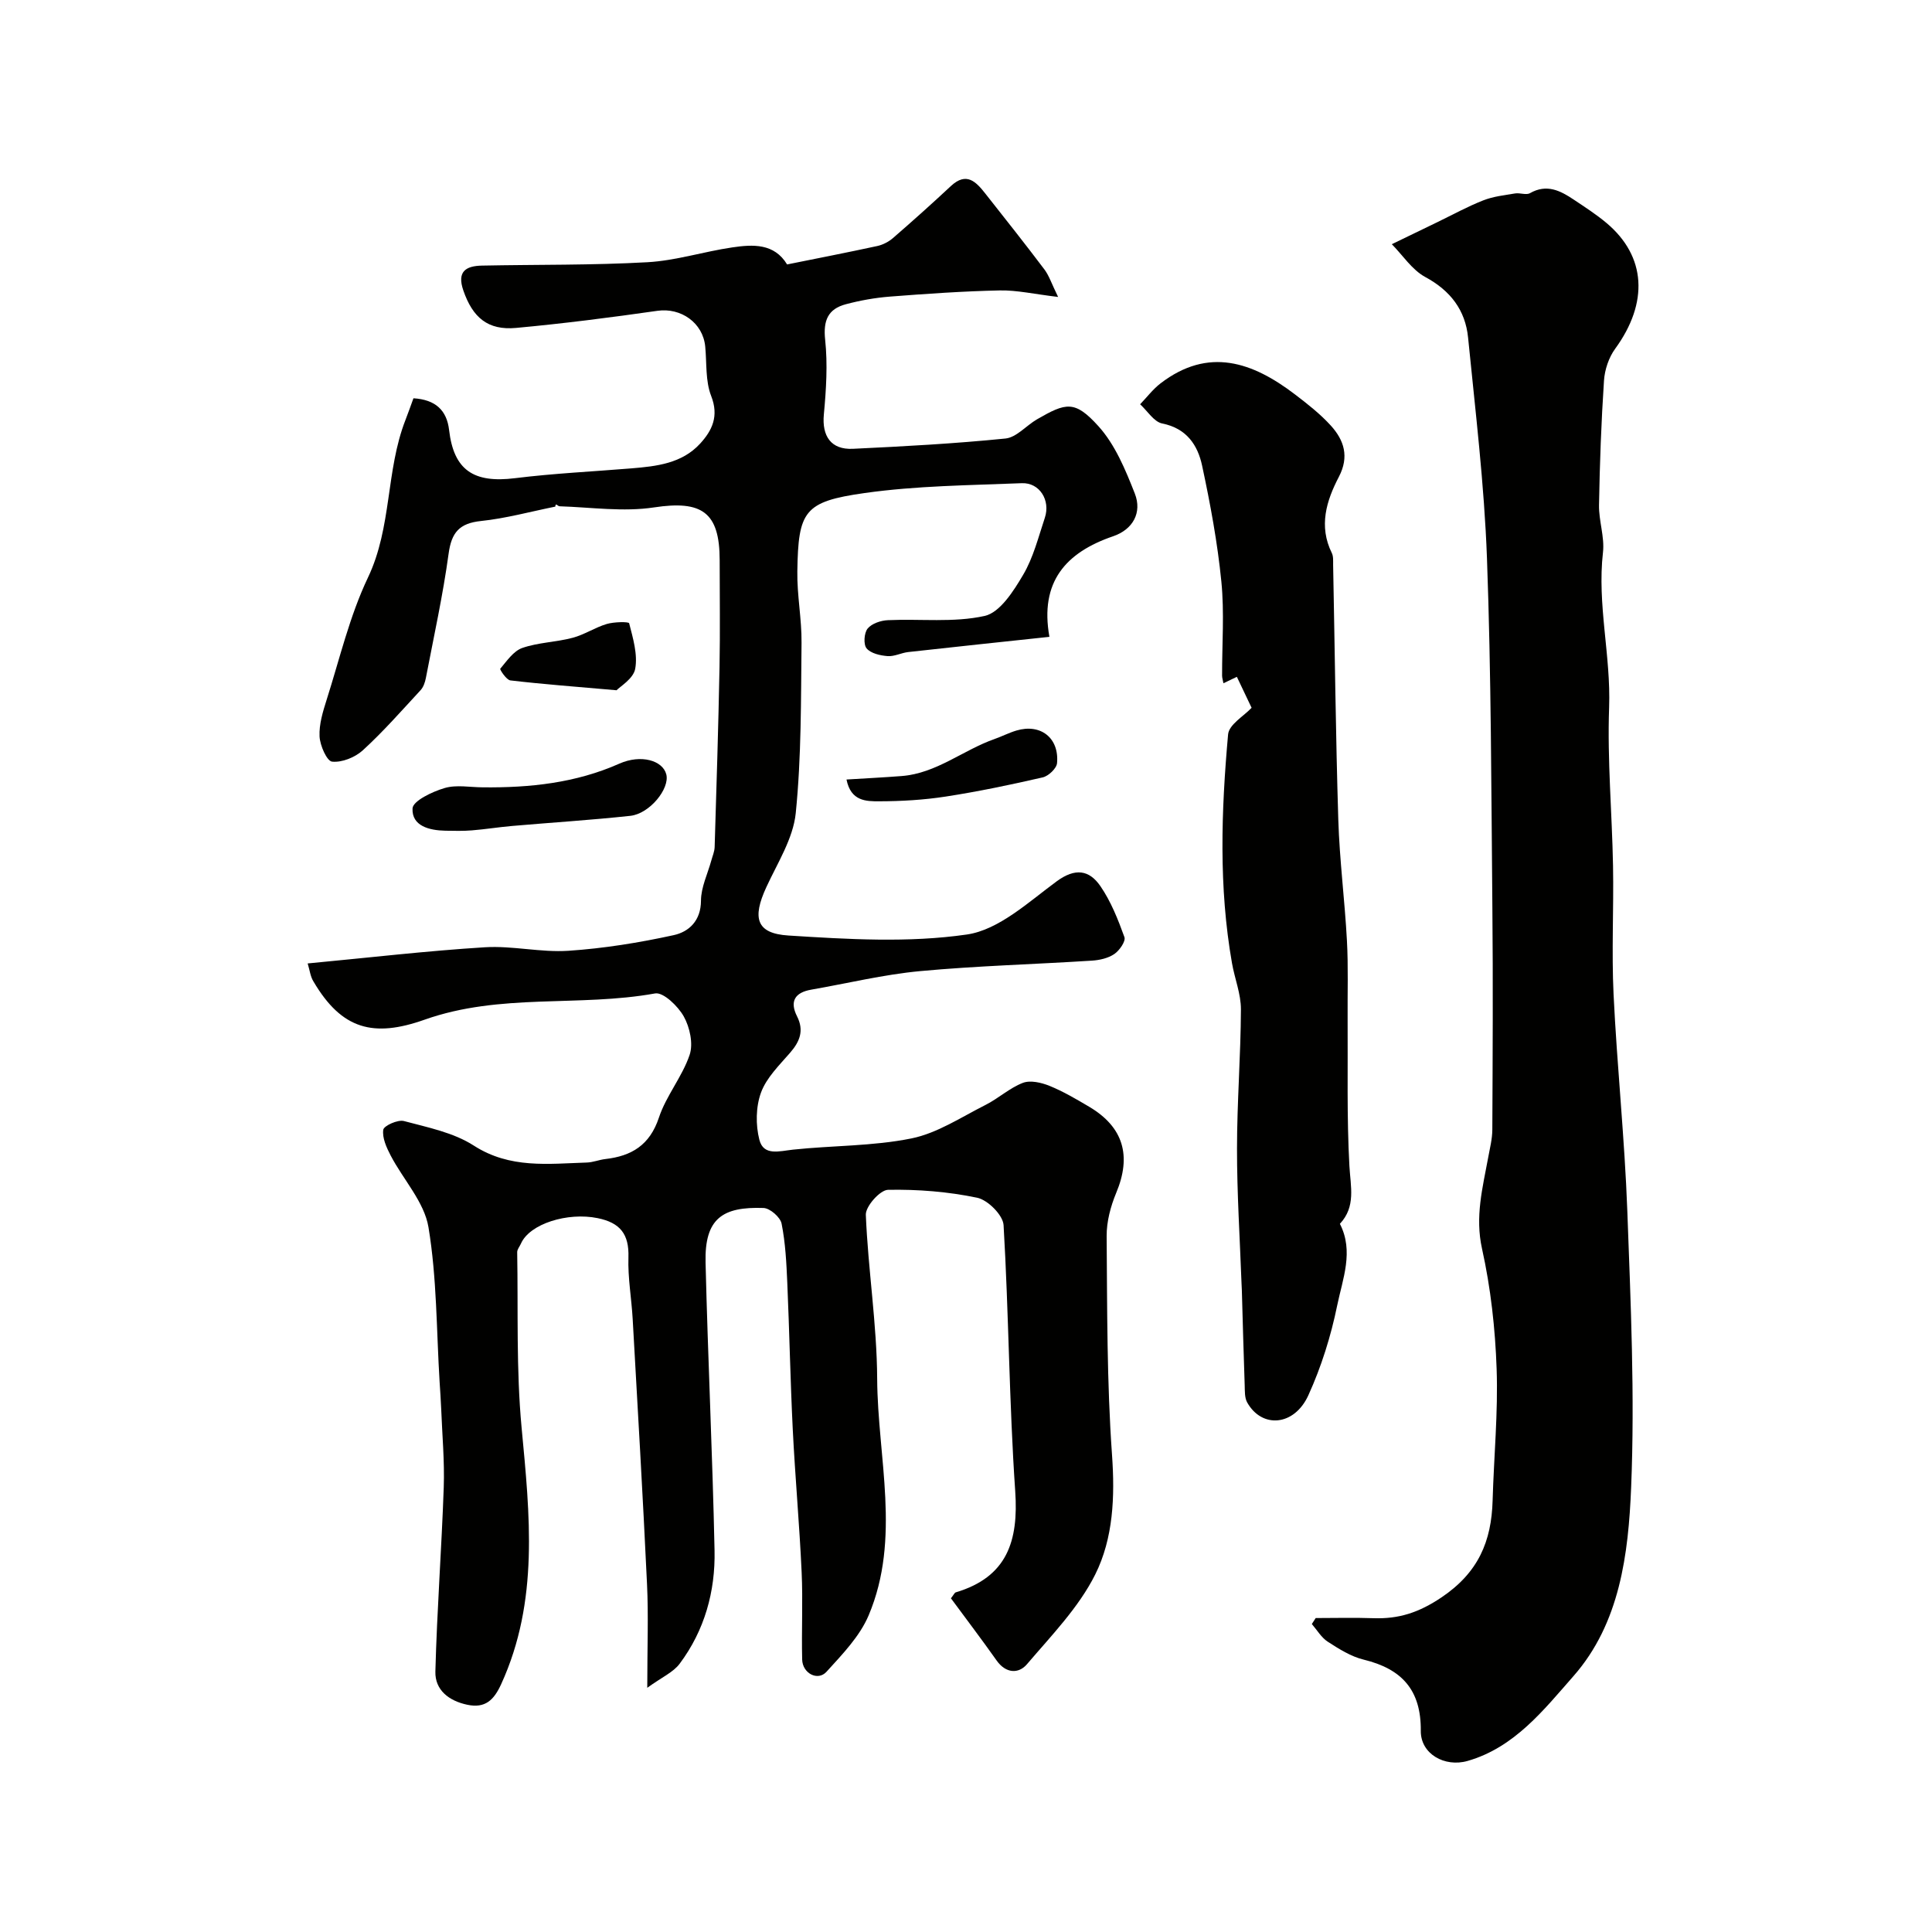
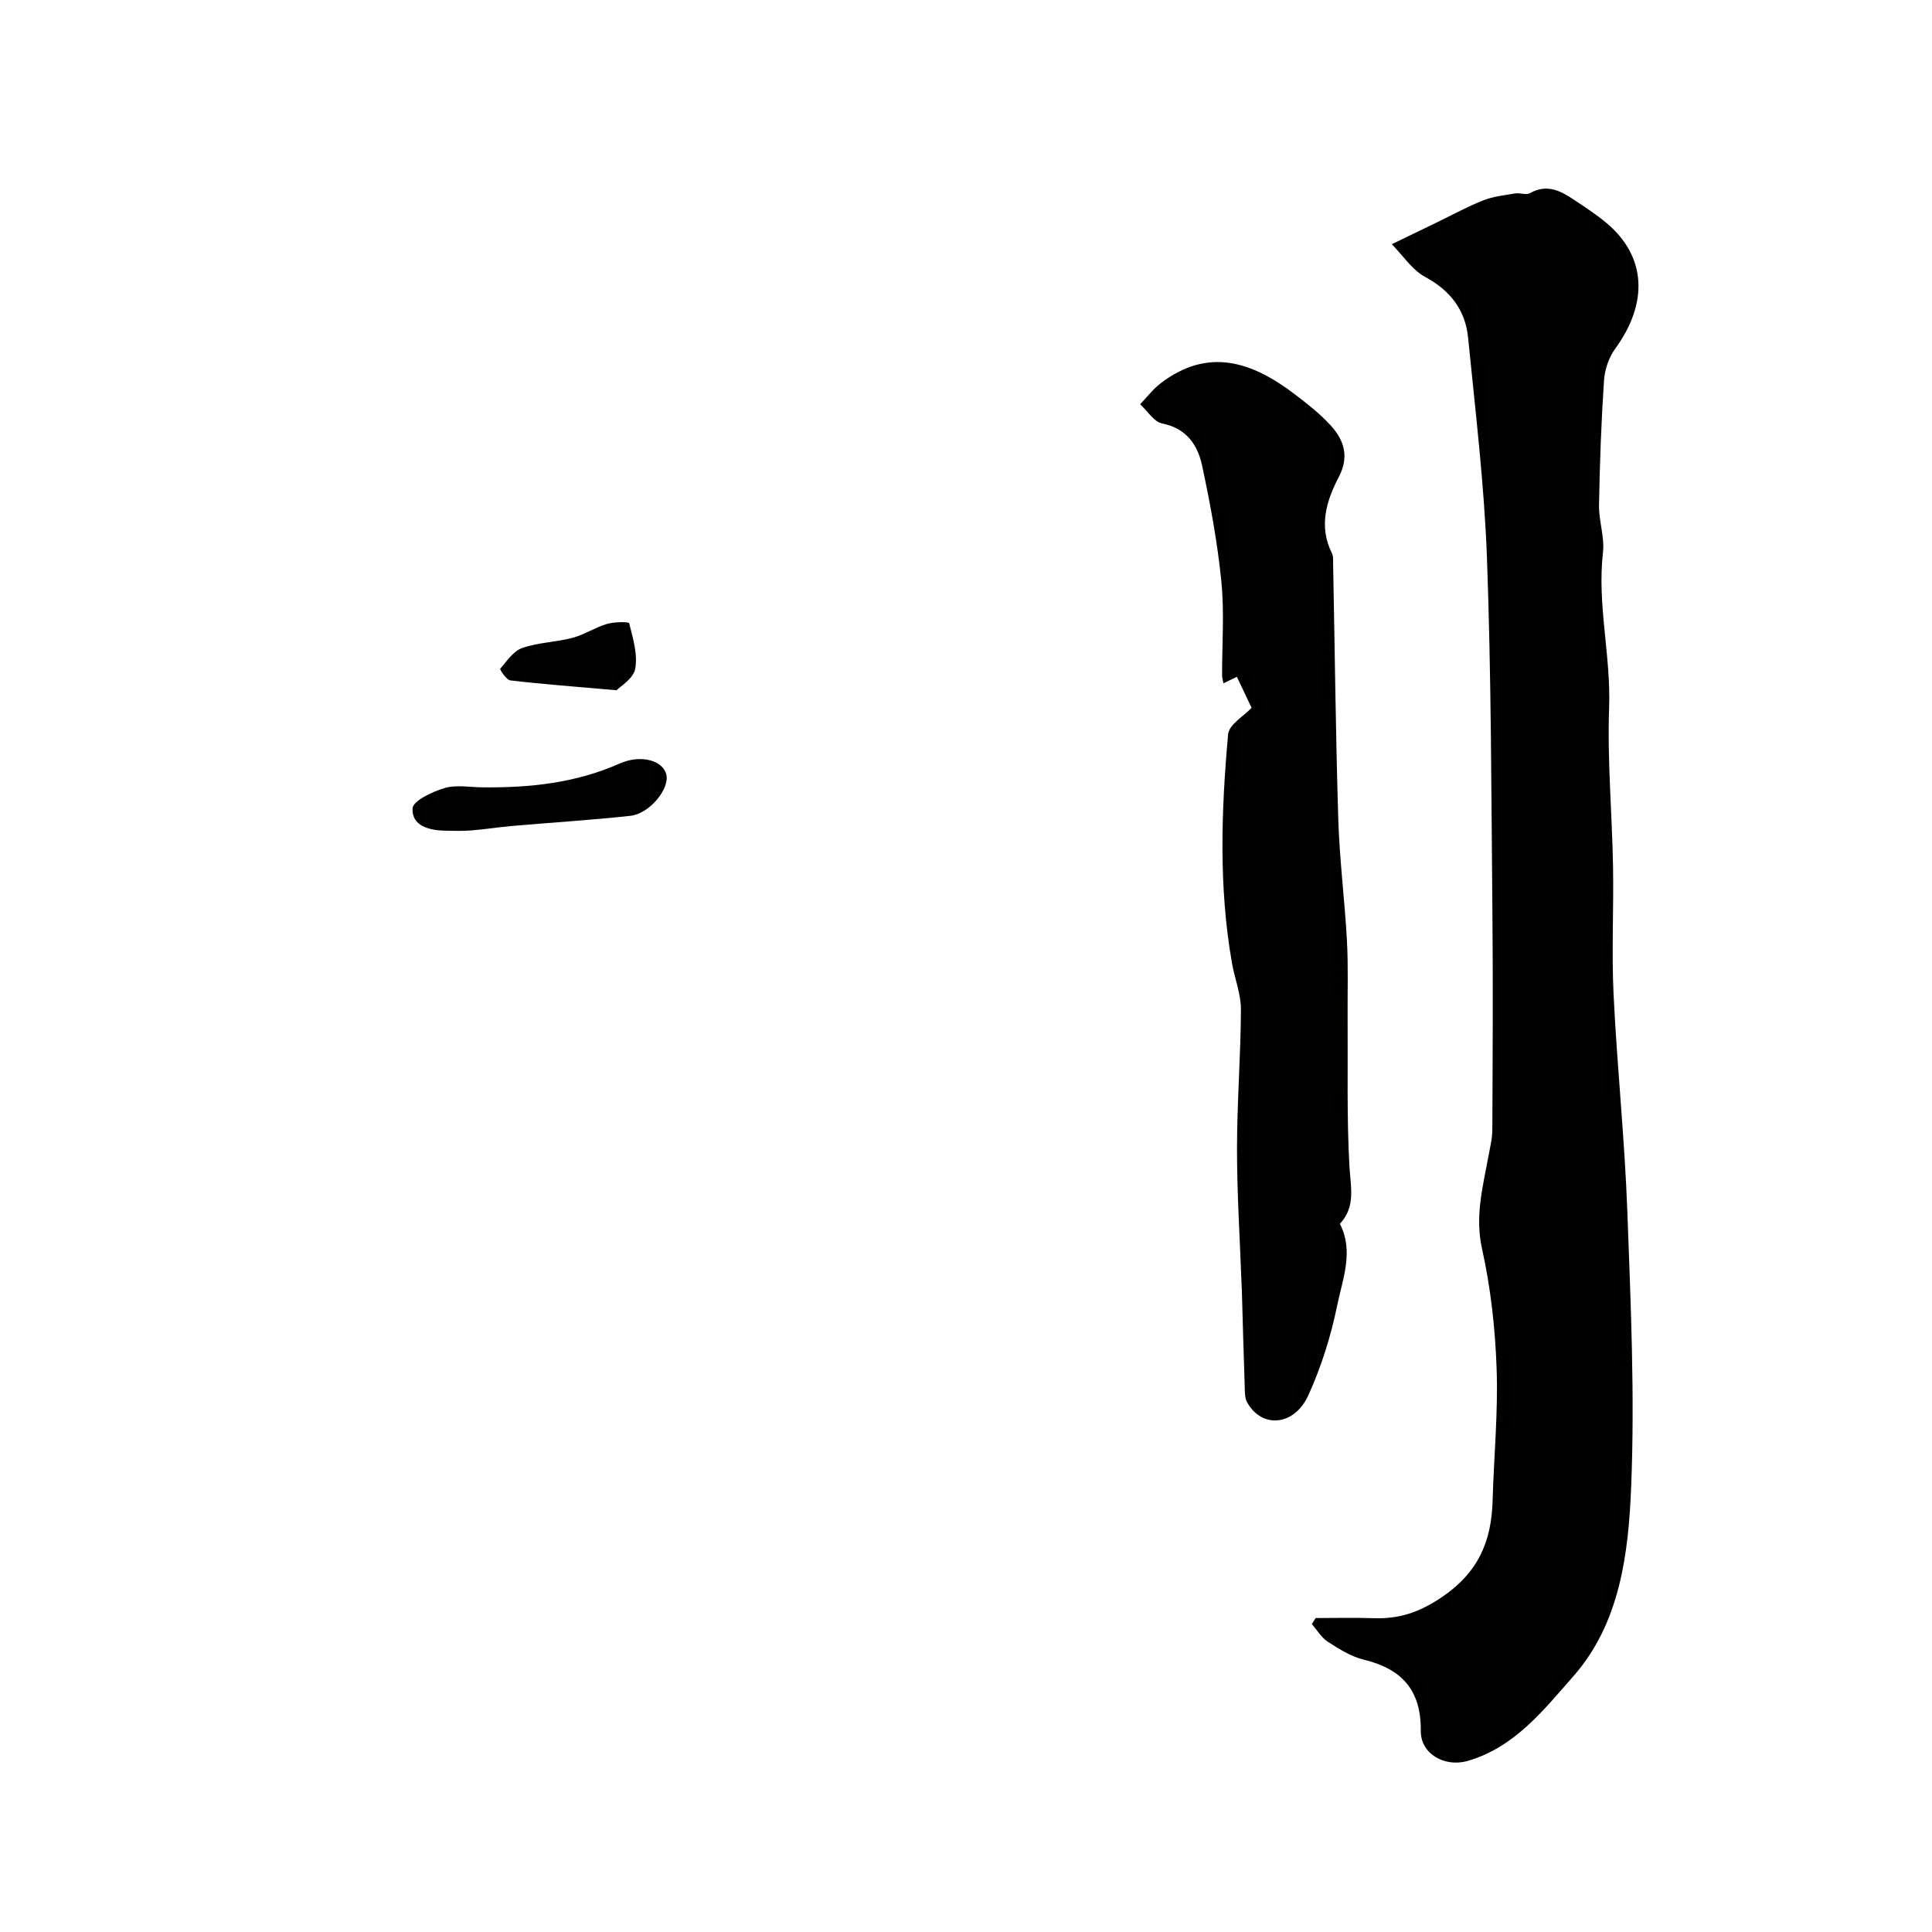
<svg xmlns="http://www.w3.org/2000/svg" enable-background="new 0 0 400 400" viewBox="0 0 400 400">
  <g fill="#010100">
-     <path d="m63.7 199.47c12.8-1.21 24.73-2.61 36.7-3.35 5.72-.35 11.56 1.11 17.28.73 7.32-.49 14.64-1.67 21.81-3.24 3.11-.68 5.63-2.95 5.64-7.14.01-2.77 1.38-5.54 2.14-8.31.25-.93.66-1.85.69-2.79.38-12.43.77-24.86 1.01-37.3.14-7.36.03-14.72.03-22.09 0-9.98-3.72-12.42-13.57-10.93-6.37.97-13.03-.02-19.56-.23-.44-.01-.85-.84-.9.07-5.13 1.03-10.22 2.44-15.4 2.98-4.47.47-6.09 2.37-6.69 6.76-1.18 8.64-3.07 17.18-4.71 25.75-.17.88-.5 1.87-1.09 2.51-3.91 4.23-7.72 8.57-11.96 12.45-1.6 1.46-4.3 2.56-6.36 2.35-1.09-.11-2.51-3.35-2.6-5.23-.12-2.5.69-5.13 1.47-7.59 2.7-8.49 4.75-17.31 8.55-25.29 4.99-10.46 3.67-22.12 7.76-32.61.58-1.49 1.11-3.01 1.66-4.51 4.56.28 6.9 2.47 7.38 6.57.96 8.28 5.04 11.05 13.67 9.97 7.99-.99 16.06-1.37 24.09-2.03 5.2-.43 10.45-1.01 14.22-5.13 2.49-2.72 3.92-5.68 2.28-9.86-1.21-3.09-.9-6.79-1.23-10.22-.47-4.95-5.05-8.11-9.9-7.41-9.72 1.39-19.47 2.64-29.24 3.54-5.88.55-9.01-2.16-10.94-7.75-1.36-3.93.51-5.08 3.86-5.15 11.42-.23 22.86-.06 34.26-.7 5.89-.33 11.68-2.21 17.57-3.07 4.27-.63 8.67-.87 11.34 3.53 6.25-1.26 12.46-2.47 18.65-3.81 1.17-.25 2.38-.88 3.28-1.66 4.06-3.52 8.06-7.1 11.98-10.76 3.24-3.02 5.22-.87 7.15 1.58 4.1 5.2 8.22 10.39 12.21 15.68.98 1.3 1.49 2.95 2.84 5.7-4.97-.59-8.52-1.42-12.06-1.35-7.6.16-15.2.69-22.79 1.28-3.06.24-6.13.79-9.1 1.58-3.7.98-4.71 3.37-4.28 7.36.54 5.09.21 10.32-.27 15.45-.42 4.46 1.45 7.34 6.02 7.12 10.54-.5 21.08-1.07 31.58-2.13 2.29-.23 4.31-2.69 6.54-3.98 6-3.46 7.81-3.99 12.7 1.42 3.46 3.82 5.61 9.04 7.54 13.95 1.55 3.95-.4 7.45-4.47 8.84-9.81 3.35-15.25 9.44-13.21 20.83-10.09 1.08-19.66 2.08-29.23 3.15-1.44.16-2.88.95-4.27.84-1.53-.12-3.47-.55-4.35-1.6-.68-.81-.53-3.19.21-4.1.86-1.05 2.74-1.68 4.21-1.74 6.7-.31 13.61.55 20.03-.88 3.17-.71 5.98-5.15 7.95-8.49 2.12-3.58 3.16-7.81 4.5-11.82 1.21-3.62-1.08-7.32-4.77-7.17-10.87.44-21.82.52-32.55 2.04-12.53 1.77-13.73 3.71-13.92 16.21-.08 4.93.92 9.87.87 14.8-.13 11.77-.02 23.59-1.2 35.27-.54 5.26-3.78 10.31-6.09 15.32-2.94 6.38-2.12 9.59 4.59 10.01 12.29.78 24.85 1.54 36.93-.21 6.61-.96 12.75-6.71 18.58-11 3.87-2.85 6.77-2.36 9.07.99 2.18 3.17 3.65 6.9 4.97 10.55.31.85-1.03 2.78-2.09 3.5-1.28.87-3.05 1.27-4.64 1.37-11.86.76-23.75 1.07-35.58 2.17-7.57.71-15.03 2.53-22.54 3.84-3.37.59-4.5 2.41-2.93 5.52 1.48 2.93.59 5.2-1.42 7.52-2.24 2.59-4.91 5.18-6.04 8.26-1.08 2.94-1.13 6.7-.34 9.78.87 3.41 4.16 2.34 6.97 2.04 8.16-.87 16.5-.7 24.5-2.32 5.36-1.08 10.31-4.4 15.34-6.93 2.67-1.34 4.98-3.51 7.73-4.57 1.55-.6 3.83-.07 5.52.61 2.85 1.16 5.55 2.75 8.22 4.33 7.12 4.22 8.8 10.17 5.6 17.83-1.16 2.79-2 5.96-1.98 8.94.12 15.1.04 30.24 1.11 45.29.62 8.7.26 17.27-3.46 24.75-3.42 6.86-9.09 12.67-14.15 18.61-1.73 2.03-4.37 1.93-6.28-.77-3.1-4.39-6.36-8.67-9.46-12.88.58-.73.74-1.15 1-1.23 10.64-3.17 13.02-10.62 12.31-20.95-1.26-18.33-1.33-36.73-2.41-55.08-.12-2.07-3.26-5.21-5.46-5.67-6.03-1.26-12.31-1.76-18.47-1.64-1.64.03-4.66 3.42-4.59 5.17.46 11.33 2.29 22.63 2.35 33.95.09 16.35 4.97 33.01-1.76 48.97-1.84 4.36-5.46 8.09-8.73 11.69-1.81 1.99-4.97.33-5.04-2.53-.15-6.03.17-12.07-.11-18.09-.45-9.88-1.35-19.73-1.84-29.61-.5-10.09-.69-20.2-1.13-30.3-.18-4.1-.38-8.25-1.18-12.25-.26-1.33-2.41-3.2-3.75-3.24-8.41-.29-12.22 2.11-11.99 11.3.48 19.87 1.44 39.73 1.86 59.61.18 8.47-2.06 16.54-7.22 23.44-1.33 1.79-3.7 2.8-6.71 4.99 0-8.44.26-14.95-.05-21.44-.86-18.31-1.94-36.6-2.97-54.9-.24-4.27-1.02-8.55-.88-12.8.15-4.79-1.71-7.15-6.39-8.1-6.17-1.26-14.06 1.14-15.87 5.29-.26.59-.78 1.18-.77 1.76.21 12.11-.22 24.28.91 36.31 1.69 18.04 3.66 35.89-4.23 53.13-1.5 3.28-3.29 5.05-7.02 4.26-3.8-.8-6.7-3.05-6.6-6.87.33-12.71 1.29-25.4 1.73-38.11.19-5.44-.32-10.9-.53-16.36-.07-1.81-.21-3.62-.32-5.44-.66-10.72-.56-21.56-2.31-32.09-.87-5.23-5.22-9.85-7.82-14.83-.86-1.65-1.78-3.66-1.54-5.34.12-.84 3.02-2.15 4.28-1.81 4.94 1.32 10.27 2.38 14.46 5.08 7.5 4.83 15.42 3.76 23.41 3.51 1.28-.04 2.54-.57 3.82-.72 5.44-.62 9.21-2.88 11.1-8.58 1.5-4.53 4.83-8.46 6.36-12.99.78-2.31.04-5.71-1.21-7.95-1.19-2.13-4.24-5.08-5.94-4.77-15.77 2.85-32.02-.13-47.74 5.44-10.57 3.74-17.13 2.03-22.97-7.88-.65-1-.78-2.32-1.22-3.77z" />
    <path d="m272.4 335c3.99 0 7.97-.11 11.96.03 5.22.18 9.36-1.14 14.06-4.29 7.66-5.15 10.37-11.61 10.61-20.07.26-9.1 1.15-18.21.83-27.28-.29-8.32-1.22-16.72-3.02-24.84-1.48-6.65.12-12.64 1.27-18.88.35-1.92.85-3.85.86-5.78.07-15.33.16-30.65.01-45.98-.23-24.12-.24-48.26-1.12-72.36-.56-15.25-2.4-30.46-3.91-45.66-.56-5.66-3.64-9.72-8.87-12.54-2.73-1.48-4.64-4.48-6.92-6.79 3.14-1.52 6.28-3.04 9.42-4.56 3.16-1.53 6.24-3.23 9.5-4.51 2.07-.82 4.38-1.07 6.6-1.44 1.01-.17 2.31.39 3.09-.06 3.46-1.97 6.28-.52 9.06 1.34 2.3 1.54 4.65 3.05 6.77 4.83 8.24 6.91 8.75 16.52 1.8 26.05-1.32 1.81-2.16 4.33-2.31 6.58-.57 8.58-.88 17.18-1.03 25.78-.06 3.26 1.18 6.6.82 9.78-1.24 10.8 1.66 21.36 1.27 32.14-.39 10.9.61 21.85.81 32.78.16 8.85-.31 17.73.11 26.56.72 14.98 2.3 29.92 2.85 44.9.7 19.06 1.57 38.19.79 57.22-.56 13.75-2.31 28.12-11.94 39.07-6.14 6.98-12.2 14.77-21.91 17.56-4.76 1.37-9.75-1.46-9.7-6.22.08-8.47-3.93-12.83-11.82-14.75-2.64-.64-5.12-2.21-7.44-3.71-1.33-.86-2.22-2.42-3.3-3.66.26-.42.53-.83.8-1.24z" />
    <path d="m259.13 146.54c-.91-1.91-1.93-4.05-3.05-6.41-.71.34-1.67.8-2.78 1.33-.12-.67-.28-1.12-.28-1.57-.02-6.49.49-13.04-.15-19.47-.8-8.07-2.29-16.1-3.99-24.03-.91-4.24-3.21-7.71-8.25-8.71-1.72-.34-3.07-2.6-4.58-3.98 1.4-1.45 2.64-3.11 4.23-4.33 9.92-7.61 19.06-4.4 27.82 2.28 2.61 1.99 5.24 4.05 7.44 6.47 2.74 3.03 3.84 6.42 1.66 10.6-2.58 4.94-4.22 10.2-1.46 15.78.34.69.26 1.62.27 2.45.35 17.59.53 35.18 1.07 52.76.26 8.37 1.34 16.7 1.79 25.07.29 5.34.1 10.71.14 16.06.07 10.19-.19 20.4.37 30.56.24 4.31 1.37 8.4-1.97 11.98 2.93 5.7.57 11.4-.55 16.86-1.3 6.37-3.29 12.73-5.98 18.64-2.92 6.41-9.64 6.9-12.67 1.47-.54-.97-.47-2.35-.51-3.54-.23-6.57-.4-13.15-.59-19.72-.01-.5-.05-1-.07-1.5-.34-9.26-.94-18.52-.93-27.78 0-9.61.77-19.22.81-28.83.01-3.19-1.29-6.36-1.85-9.57-2.77-15.73-2.22-31.55-.81-47.33.15-2.06 3.29-3.84 4.87-5.54z" />
    <path d="m99.98 163.01c9.72.1 19.21-.89 28.26-4.91 4.48-1.98 8.98-.65 9.71 2.23.75 2.95-3.45 8.15-7.45 8.58-8.15.88-16.34 1.39-24.51 2.1-2.77.24-5.52.69-8.29.91-1.82.15-3.66.1-5.48.07-3.33-.06-6.98-.97-6.81-4.61.07-1.56 4.1-3.48 6.63-4.22 2.45-.73 5.28-.16 7.94-.15z" />
-     <path d="m175.26 161.39c4.02-.25 7.73-.43 11.43-.72 7.19-.56 12.7-5.37 19.21-7.66 1.53-.54 2.99-1.3 4.54-1.76 4.98-1.49 8.88 1.51 8.41 6.75-.1 1.1-1.78 2.68-2.97 2.95-6.65 1.53-13.34 2.93-20.08 3.97-4.54.7-9.17.97-13.77.98-2.66.01-5.88.01-6.77-4.51z" />
    <path d="m127.65 142.91c-8.68-.76-15.35-1.26-21.99-2.04-.82-.1-2.22-2.27-2.09-2.41 1.36-1.61 2.74-3.67 4.57-4.31 3.32-1.15 6.99-1.19 10.41-2.1 2.44-.64 4.64-2.14 7.07-2.86 1.5-.45 4.55-.5 4.64-.15.79 3.09 1.8 6.44 1.25 9.44-.38 2.05-3.14 3.66-3.86 4.43z" />
  </g>
</svg>